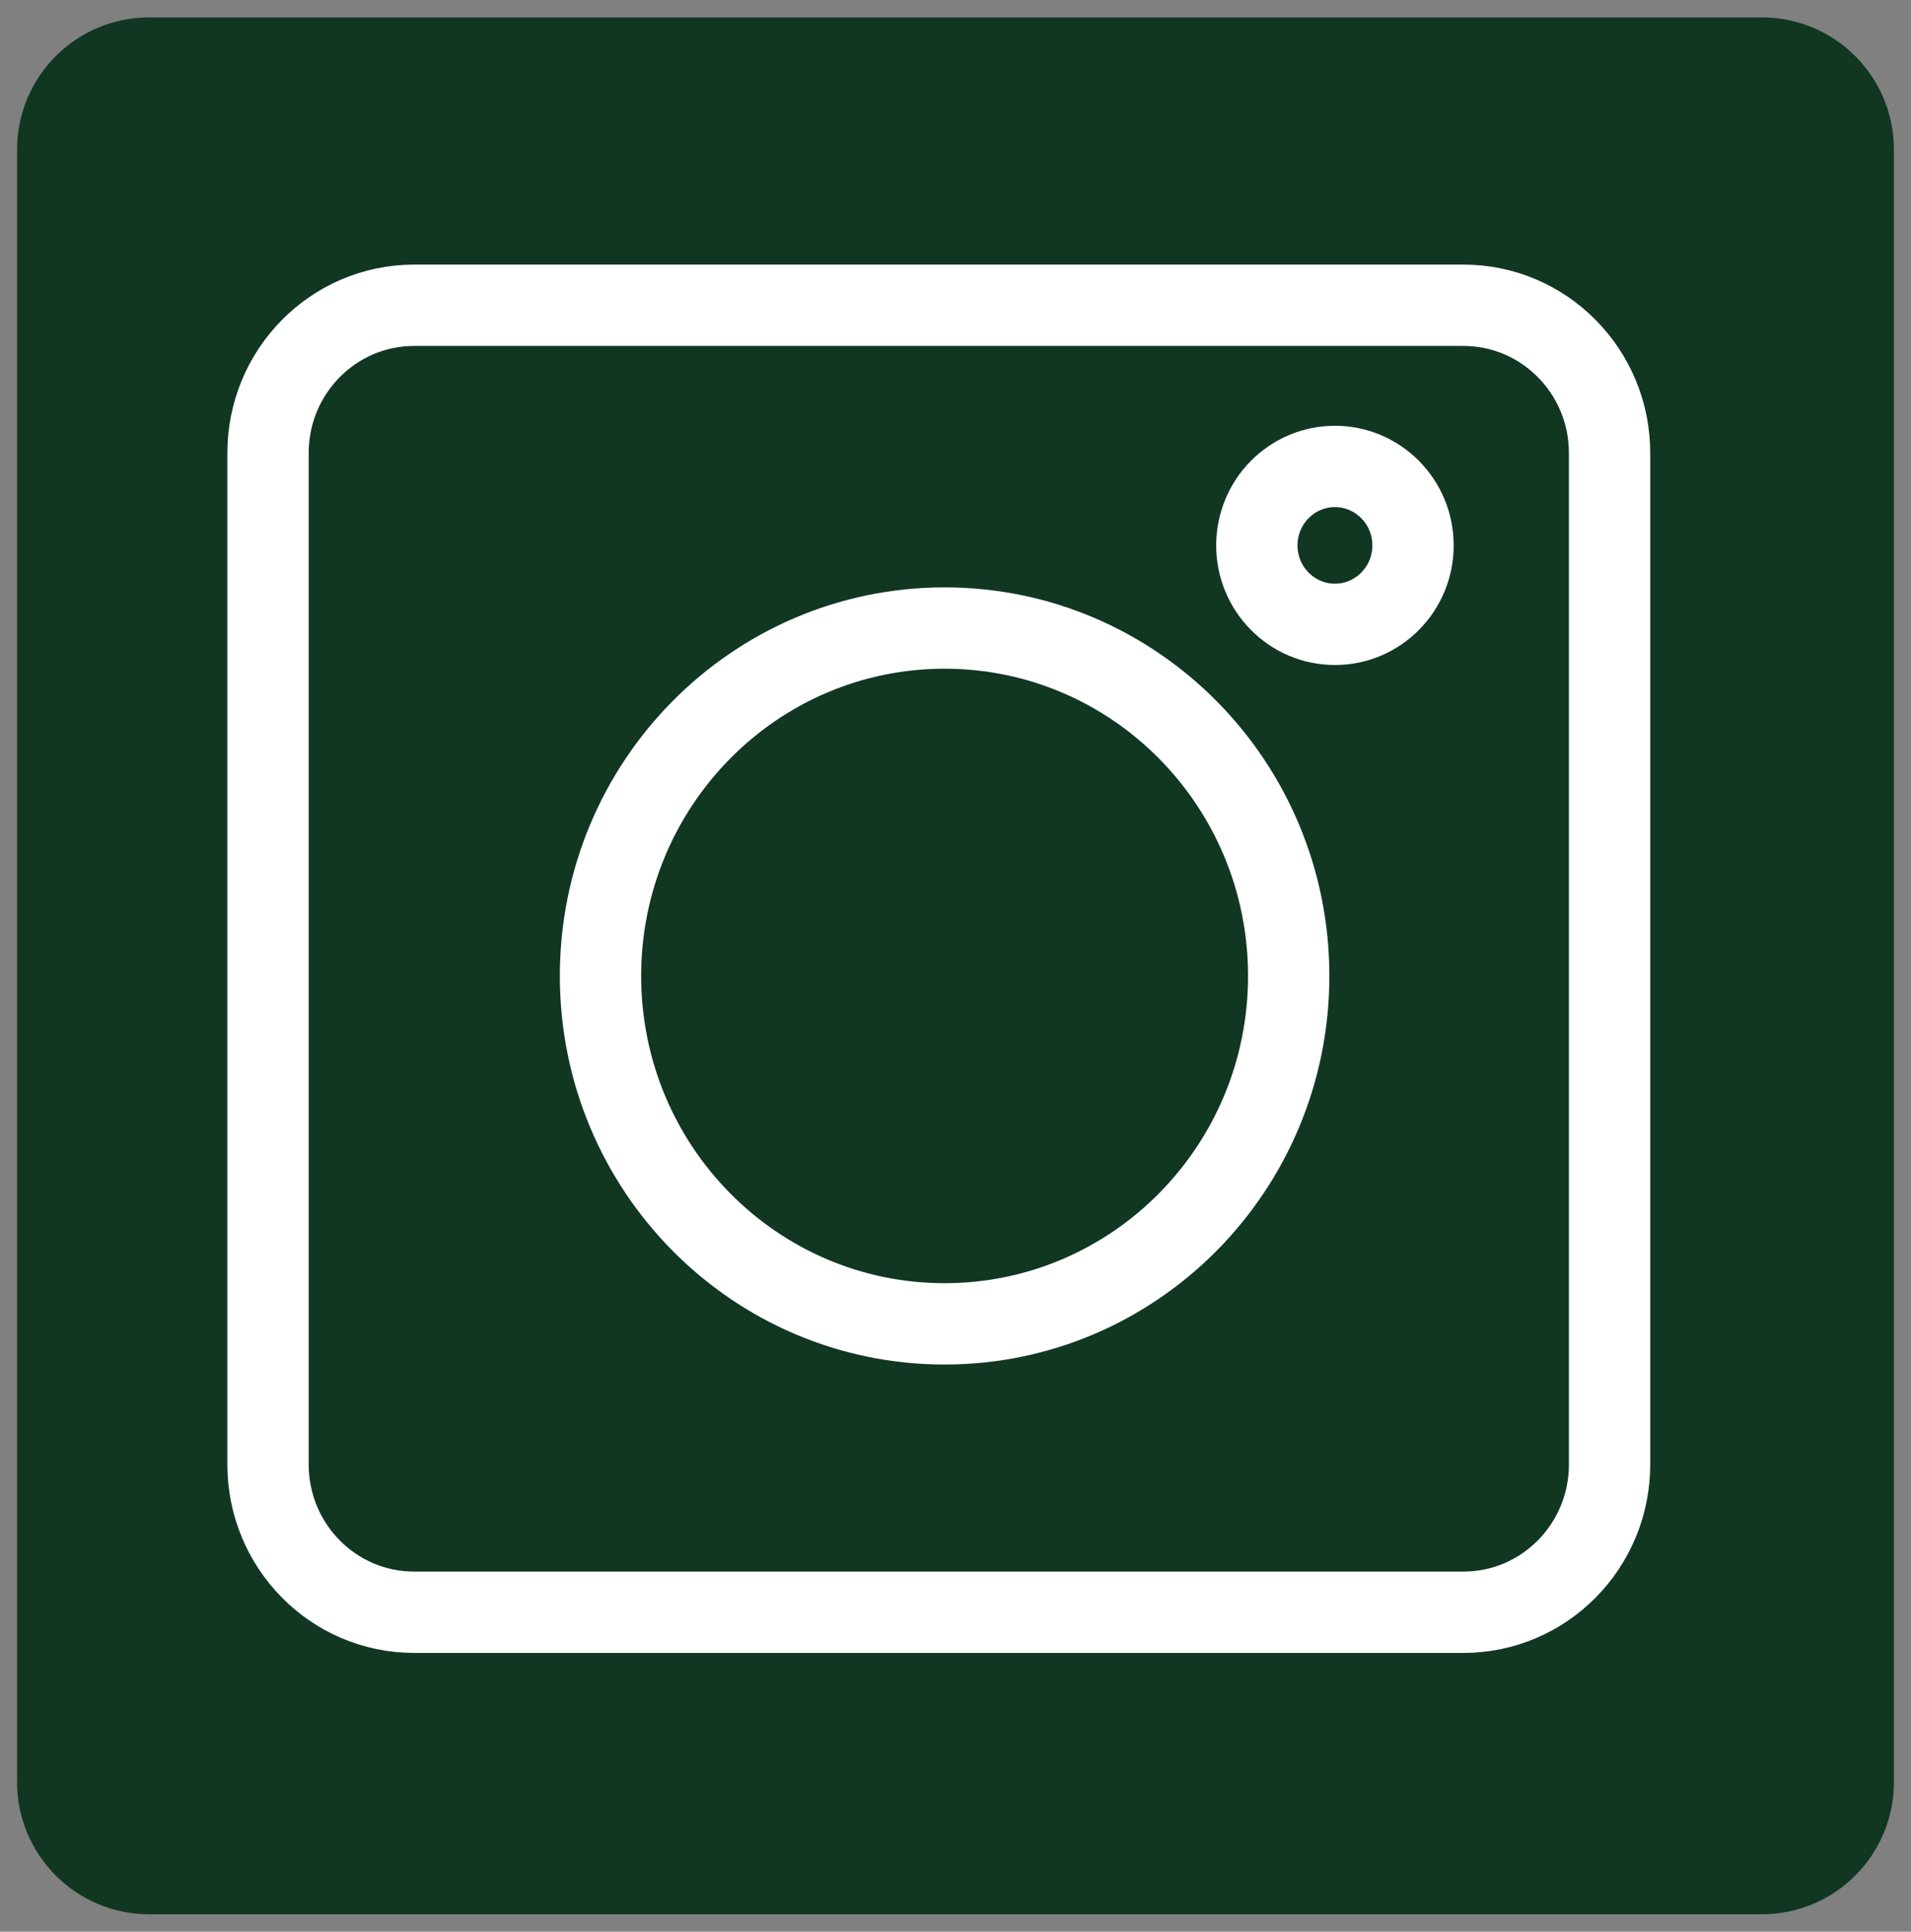
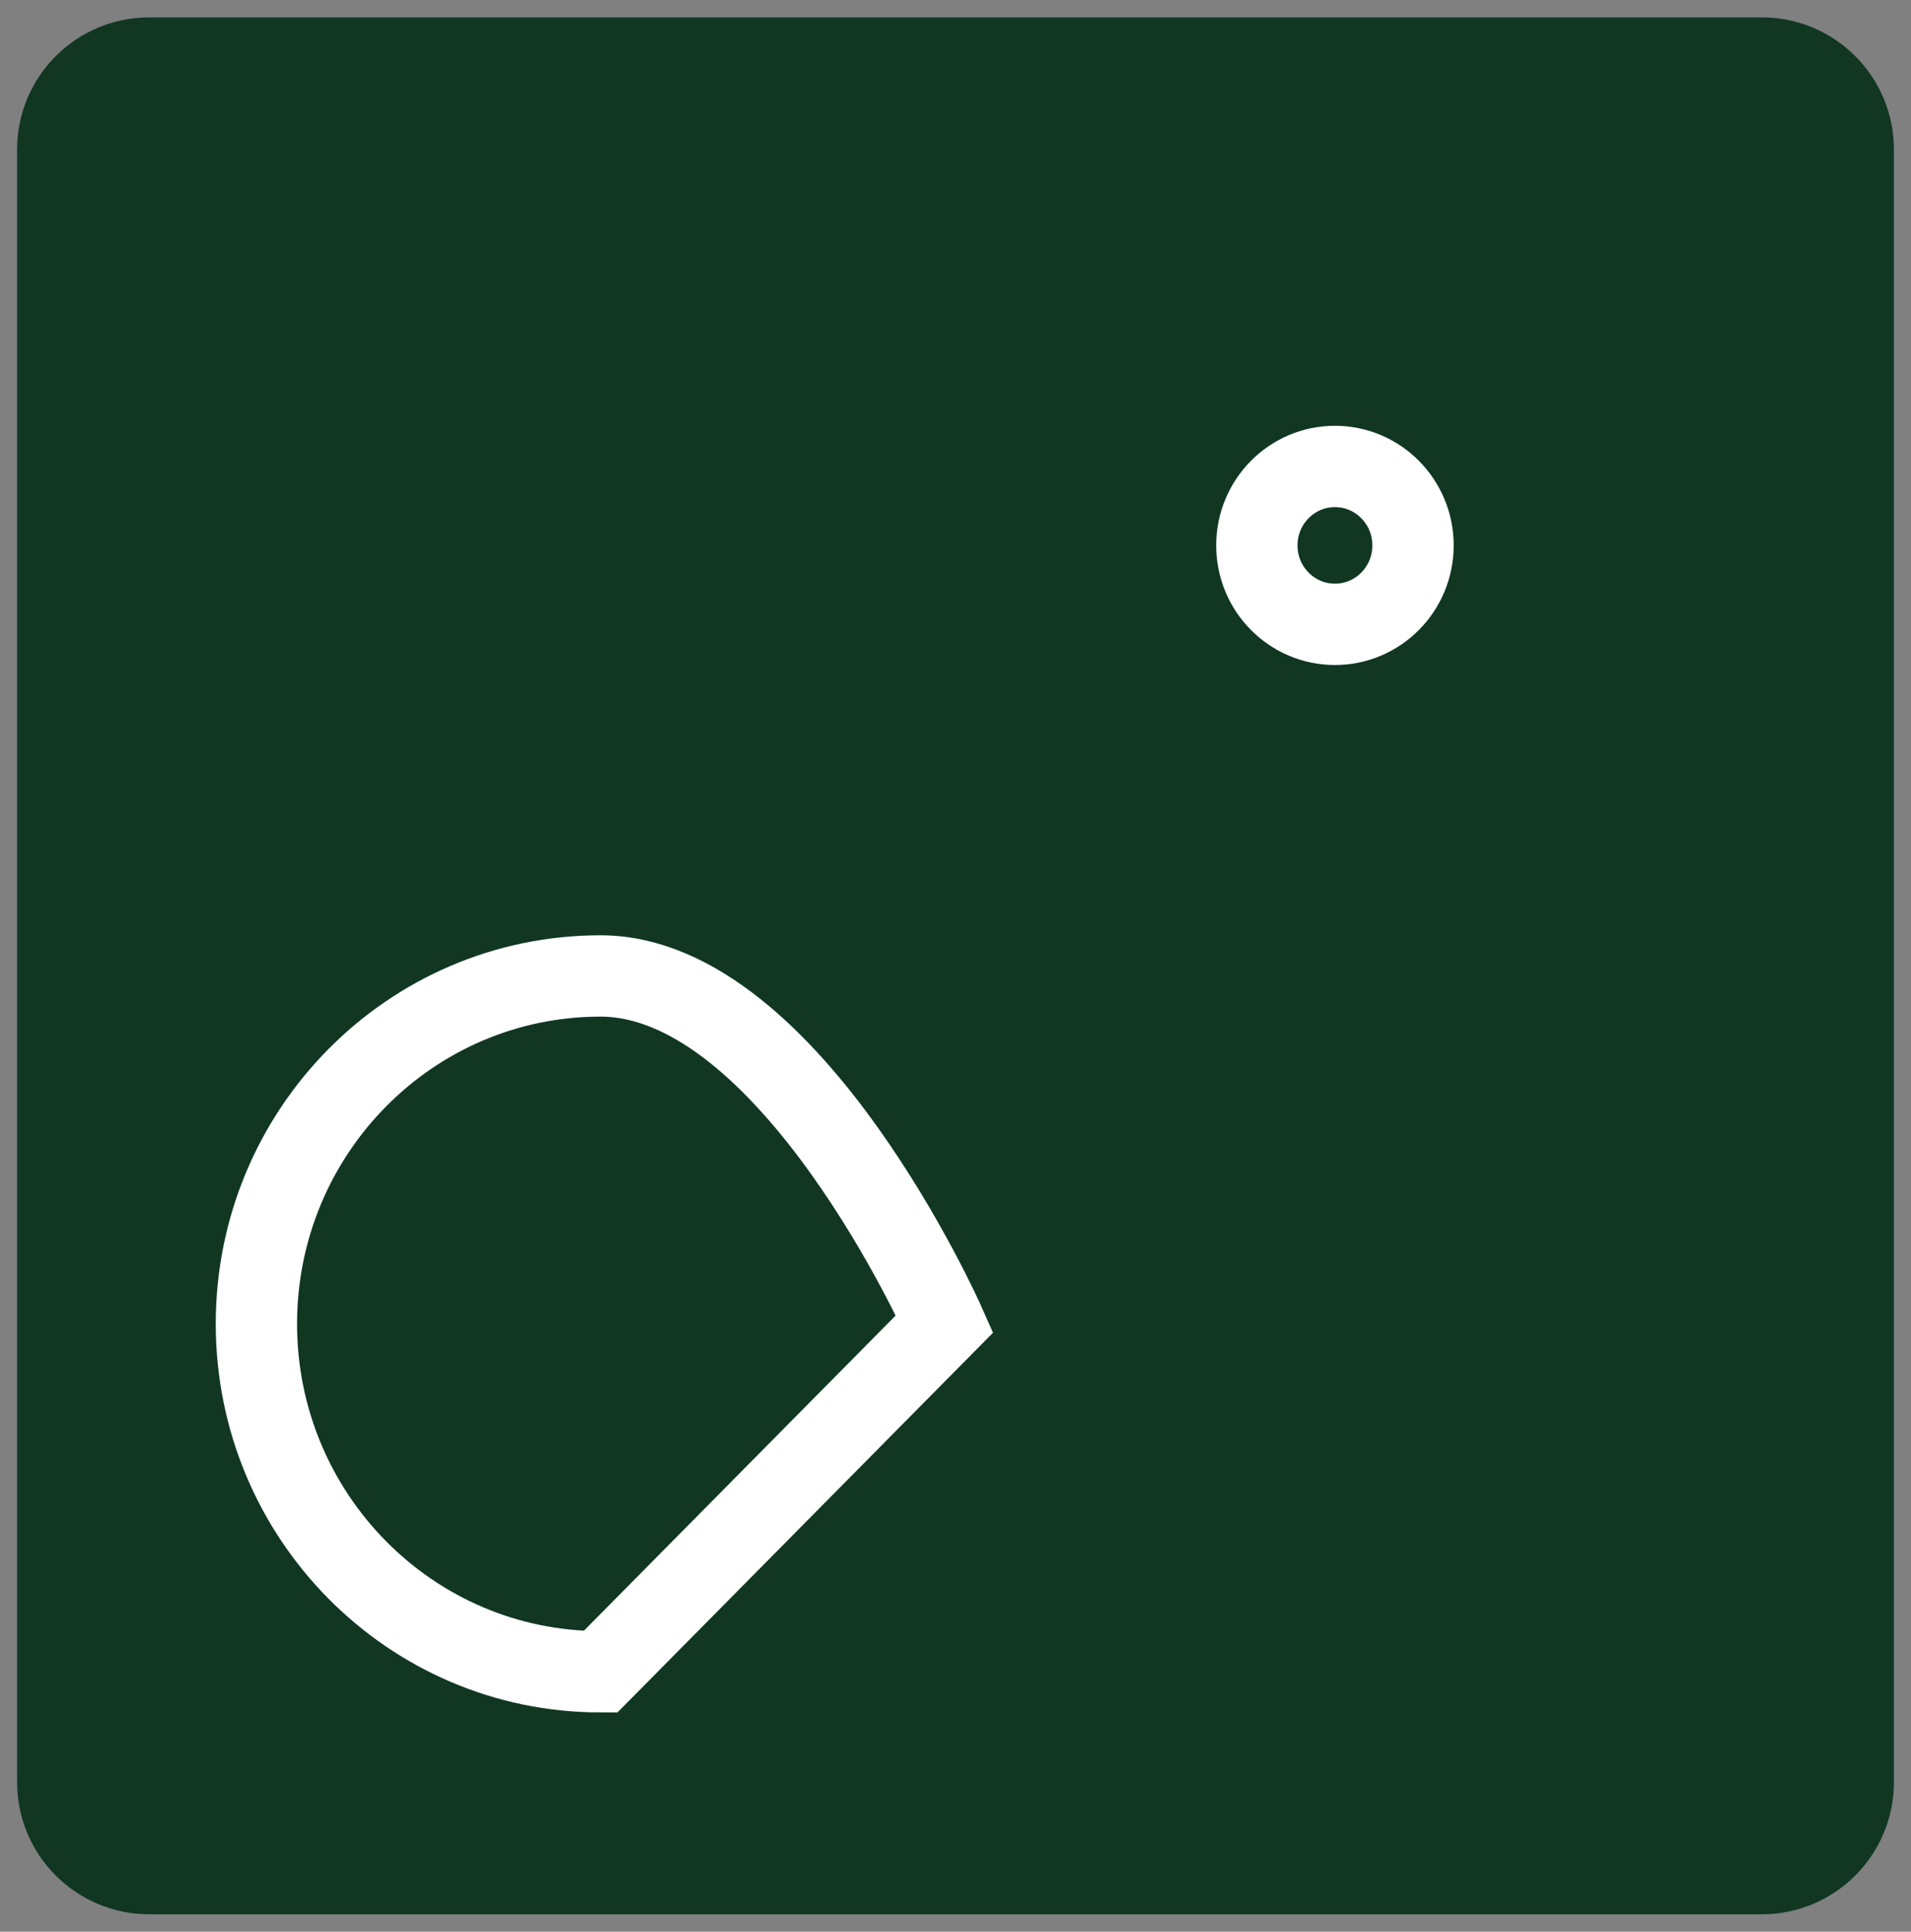
<svg xmlns="http://www.w3.org/2000/svg" fill="none" height="95" viewBox="0 0 94 95" width="94">
  <rect x="0" y="0" width="94" height="95" fill="#808080" stroke="none" />
  <g stroke-miterlimit="10">
    <path d="m86.66 2.354h-79.32c-2.761 0-5 2.239-5 5v80.291c0 2.761 2.239 5 5 5h79.32c2.761 0 5-2.239 5-5v-80.291c0-2.761-2.239-5-5-5z" fill="#113723" stroke="#113723" stroke-width="3" />
    <g stroke="#fff" stroke-width="4">
-       <path d="m71.983 15.013h-51.609c-3.971 0-7.19 3.254-7.19 7.268v49.742c0 4.014 3.219 7.268 7.19 7.268h51.609c3.971 0 7.19-3.254 7.19-7.268v-49.742c0-4.014-3.219-7.268-7.19-7.268z" />
      <path d="m65.664 30.705c2.121 0 3.841-1.738 3.841-3.882 0-2.144-1.72-3.883-3.841-3.883s-3.841 1.738-3.841 3.883c0 2.144 1.72 3.882 3.841 3.882z" />
-       <path d="m46.464 65.107c9.348 0 16.926-7.66 16.926-17.11s-7.578-17.11-16.926-17.11c-9.348 0-16.926 7.66-16.926 17.11s7.578 17.11 16.926 17.11z" />
+       <path d="m46.464 65.107s-7.578-17.11-16.926-17.11c-9.348 0-16.926 7.66-16.926 17.11s7.578 17.11 16.926 17.11z" />
    </g>
  </g>
</svg>